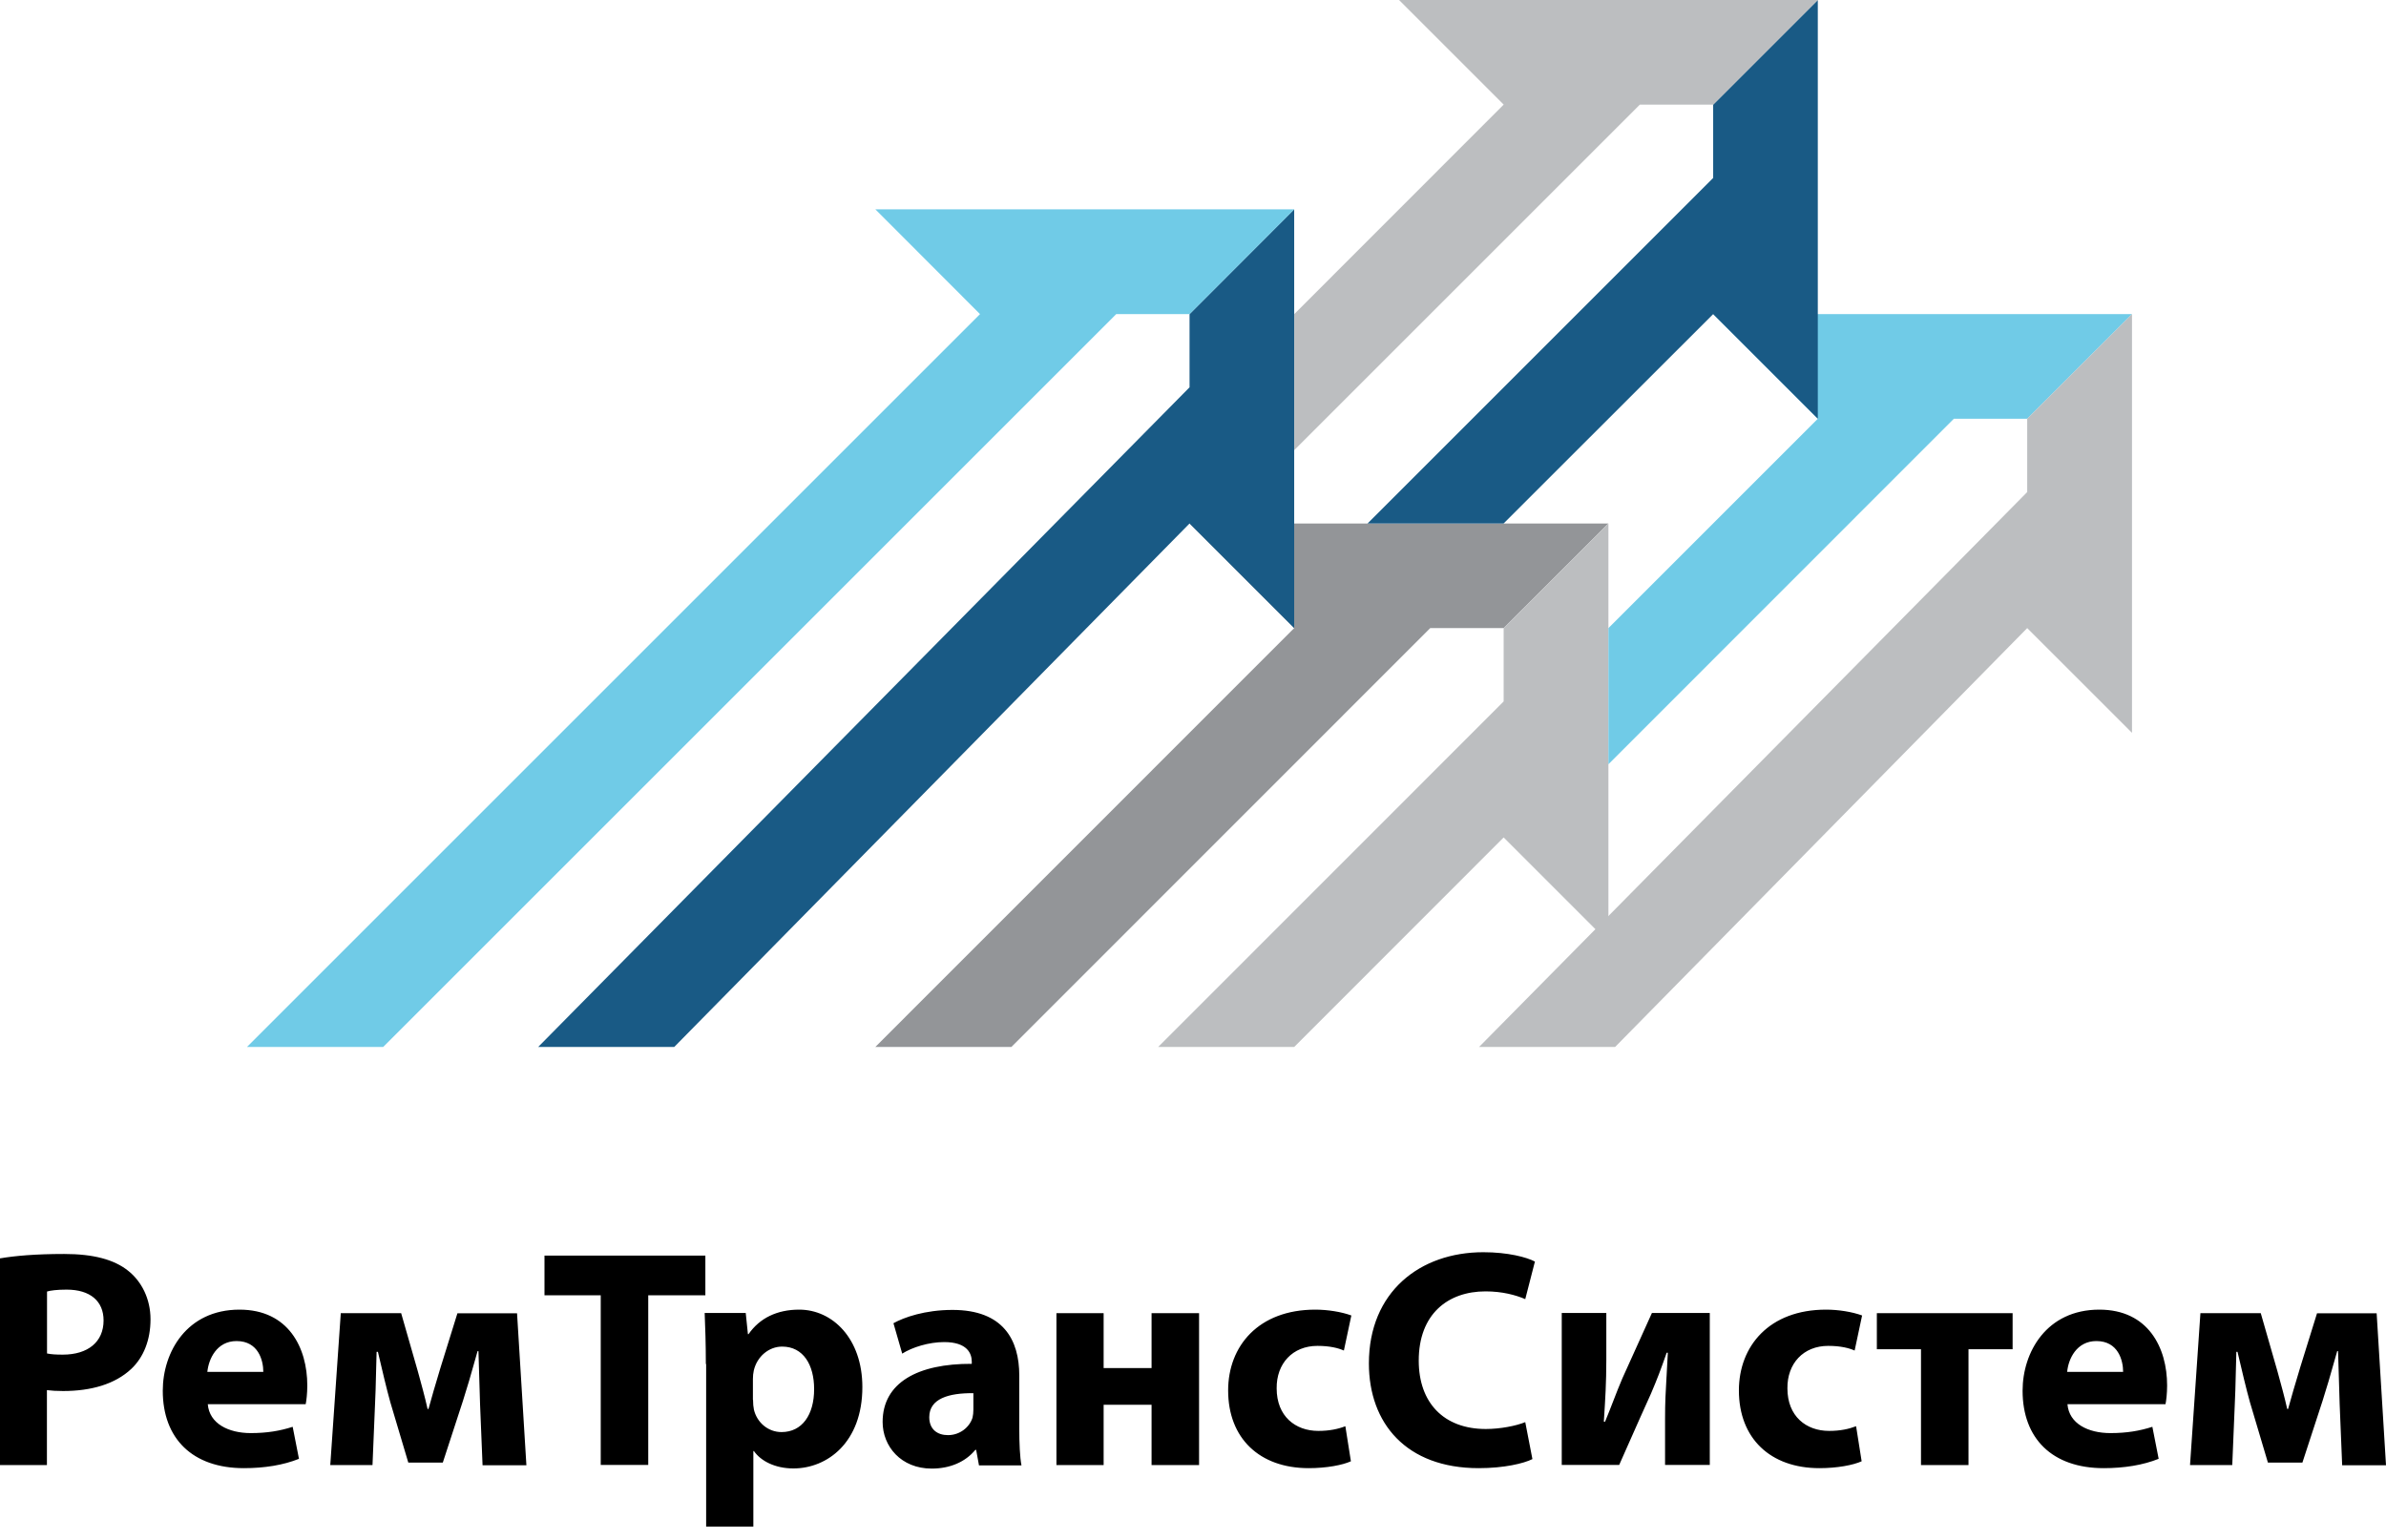
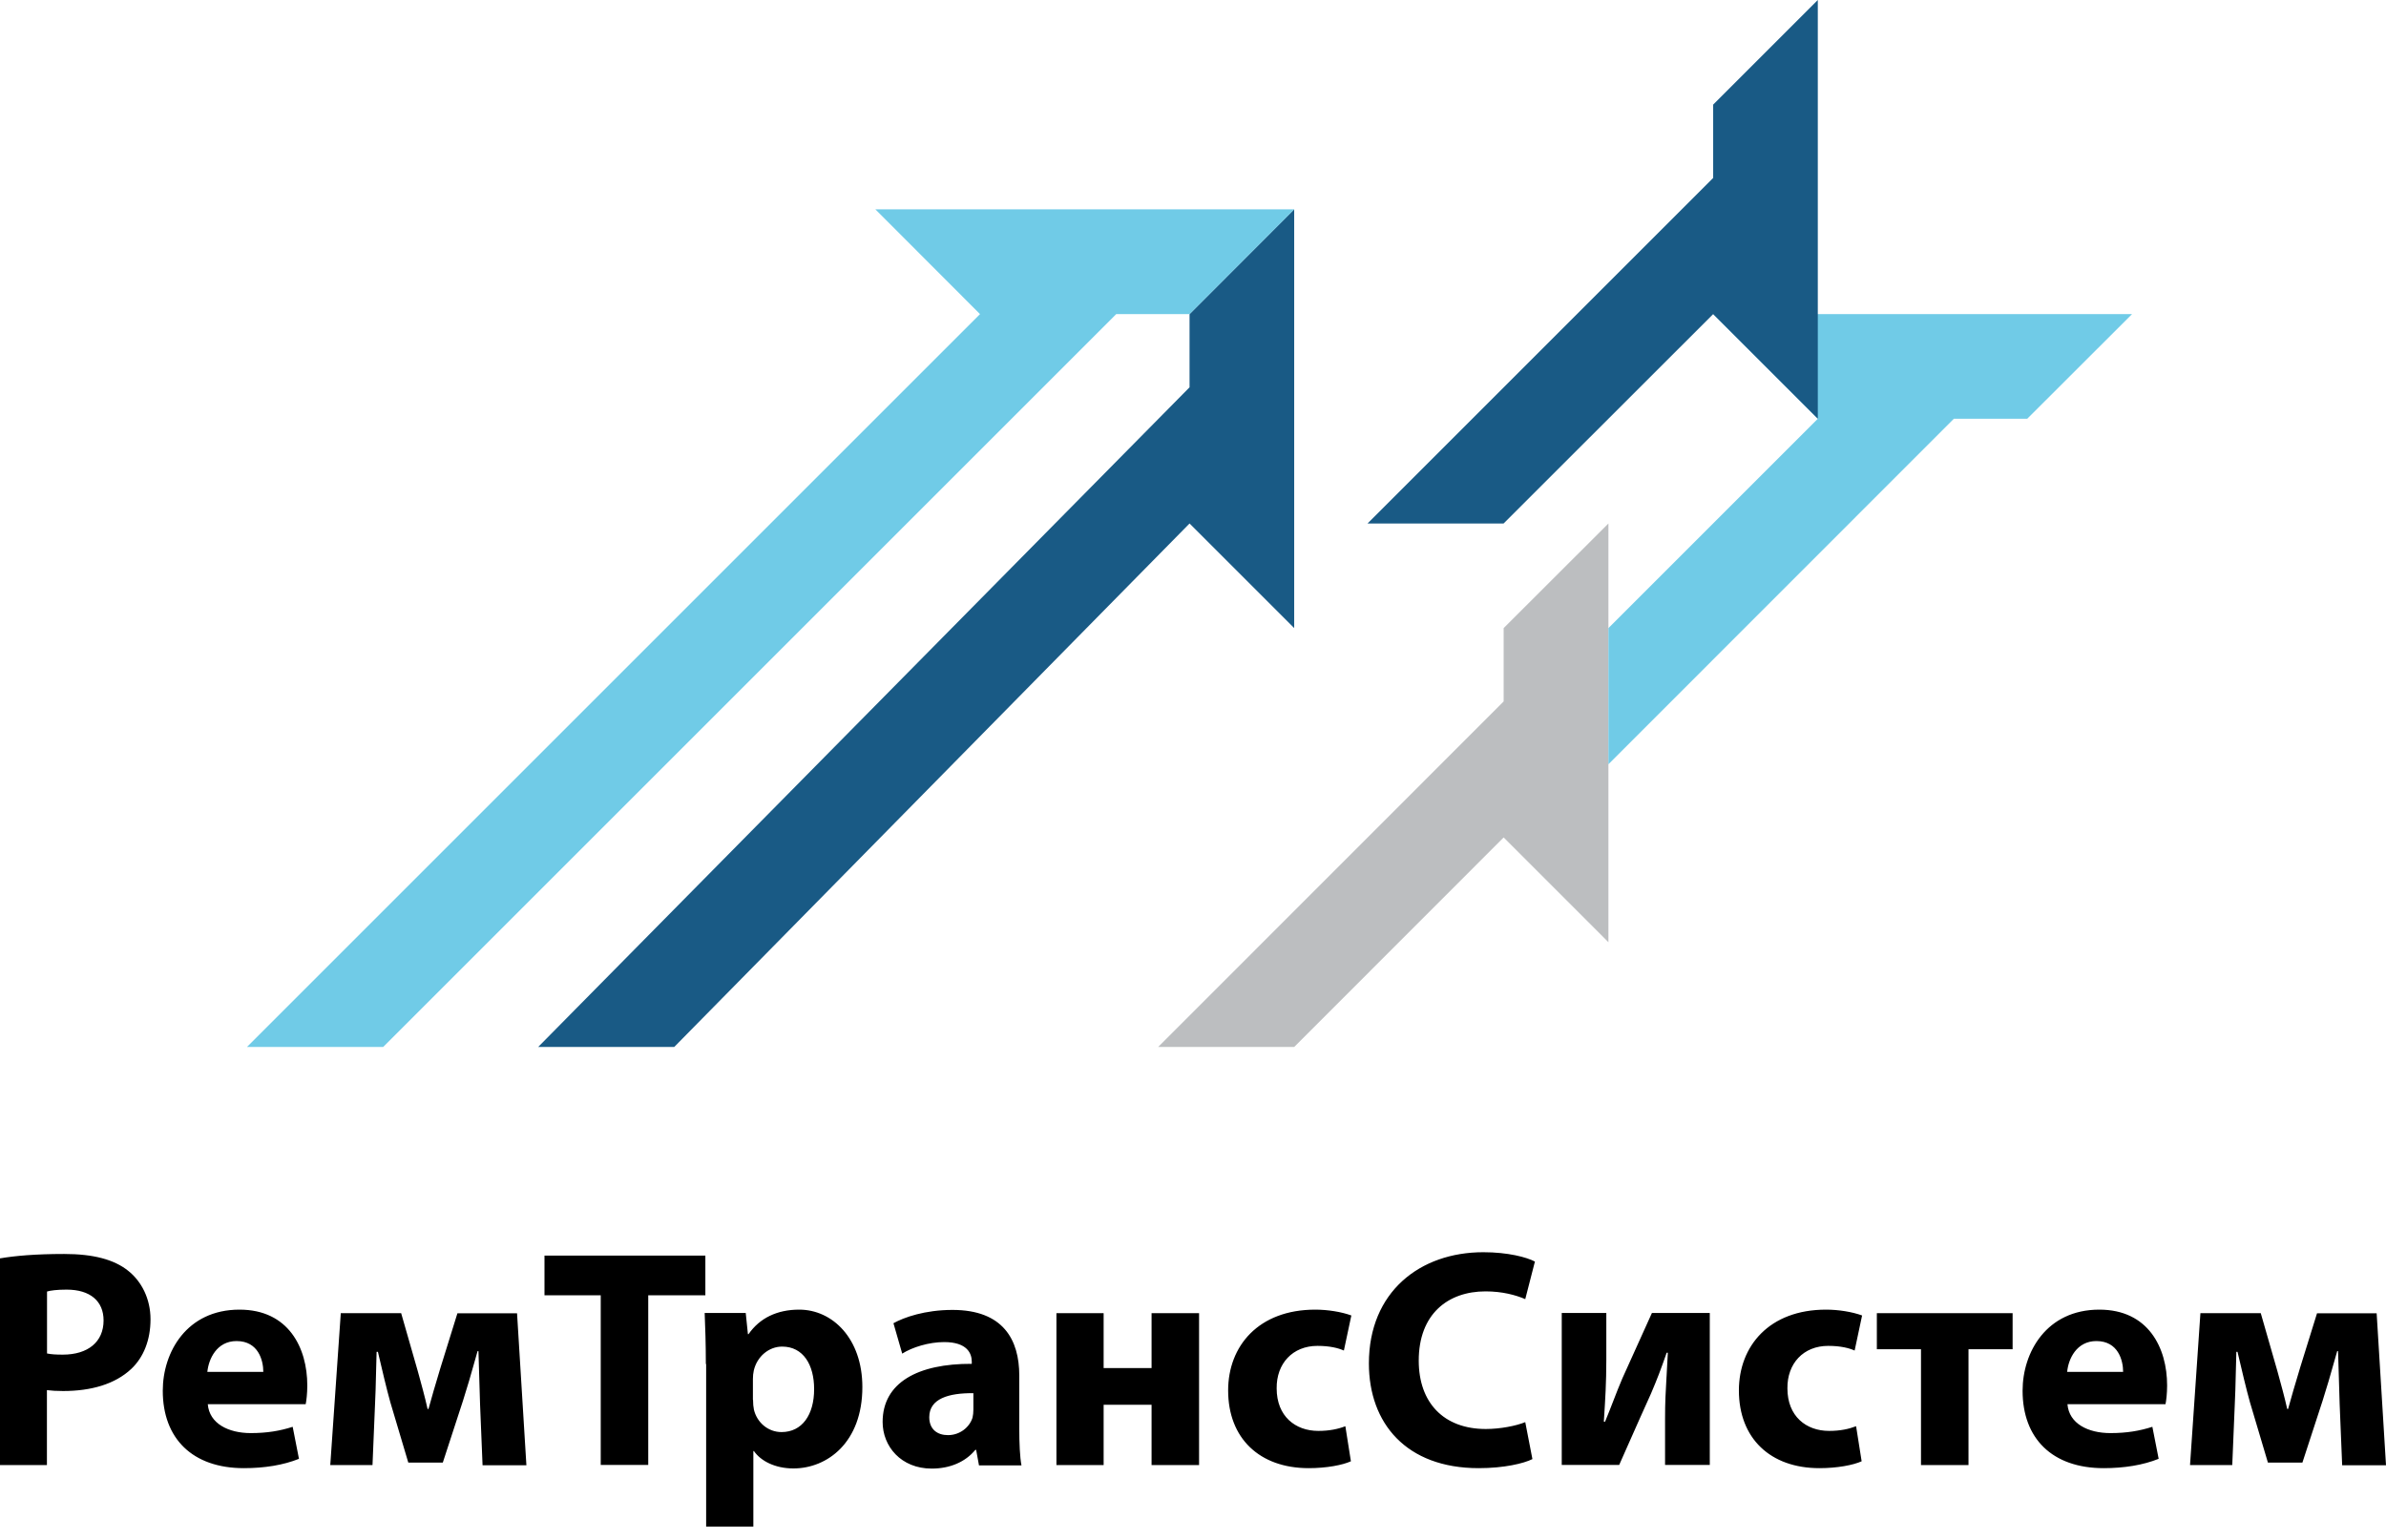
<svg xmlns="http://www.w3.org/2000/svg" width="110" height="71" viewBox="0 0 110 71" fill="none">
-   <path fill-rule="evenodd" clip-rule="evenodd" d="M40.355 48.279H46.628L65.937 28.964H69.319L74.15 24.14H54.841L59.665 28.964L40.355 48.279Z" fill="#939598" />
  <path fill-rule="evenodd" clip-rule="evenodd" d="M69.322 28.964V32.346L53.395 48.279H59.667L69.322 38.618L74.152 43.449V24.14L69.322 28.964Z" fill="#BCBEC0" />
  <path fill-rule="evenodd" clip-rule="evenodd" d="M74.152 28.964V35.243L90.079 19.309H93.462L98.292 14.485H78.983L83.807 19.309L74.152 28.964Z" fill="#70CBE7" />
-   <path fill-rule="evenodd" clip-rule="evenodd" d="M93.459 19.309V22.691L68.188 48.28H74.46L93.459 28.964L98.29 33.794V14.485L93.459 19.309Z" fill="#BCBEC0" />
  <path fill-rule="evenodd" clip-rule="evenodd" d="M69.319 24.14H63.047L78.981 8.206V4.824L83.805 0V19.309L78.981 14.485L69.319 24.14Z" fill="#195A85" />
-   <path fill-rule="evenodd" clip-rule="evenodd" d="M78.984 4.824H75.602L59.668 20.758V14.485L69.323 4.824L64.499 0H83.808L78.984 4.824Z" fill="#BCBEC0" />
  <path fill-rule="evenodd" clip-rule="evenodd" d="M31.085 48.279H24.812L54.841 17.86V14.485L59.665 9.654V28.963L54.841 24.14L31.085 48.279Z" fill="#195A85" />
  <path fill-rule="evenodd" clip-rule="evenodd" d="M54.842 14.485H51.46L17.666 48.279H11.387L45.181 14.485L40.357 9.654H59.666L54.842 14.485Z" fill="#70CBE7" />
  <path fill-rule="evenodd" clip-rule="evenodd" d="M70.648 67.285C70.244 67.487 69.341 67.703 68.169 67.703C64.827 67.703 63.109 65.628 63.109 62.872C63.109 59.578 65.461 57.745 68.385 57.745C69.517 57.745 70.379 57.974 70.763 58.176L70.318 59.908C69.874 59.719 69.26 59.551 68.486 59.551C66.754 59.551 65.407 60.595 65.407 62.744C65.407 64.678 66.552 65.897 68.499 65.897C69.159 65.897 69.887 65.756 70.318 65.581L70.648 67.285ZM0.007 58.028C0.68 57.913 1.624 57.826 2.958 57.826C4.305 57.826 5.262 58.082 5.909 58.601C6.522 59.086 6.939 59.888 6.939 60.837C6.939 61.788 6.623 62.589 6.05 63.128C5.302 63.829 4.204 64.146 2.911 64.146C2.621 64.146 2.365 64.132 2.163 64.105V67.561H0V58.028H0.007ZM2.168 62.414C2.357 62.455 2.586 62.468 2.896 62.468C4.054 62.468 4.775 61.882 4.775 60.892C4.775 60.002 4.162 59.47 3.071 59.47C2.626 59.47 2.323 59.51 2.168 59.558V62.414ZM9.579 64.752C9.653 65.655 10.542 66.086 11.56 66.086C12.308 66.086 12.907 65.985 13.493 65.796L13.783 67.272C13.069 67.562 12.193 67.703 11.243 67.703C8.865 67.703 7.504 66.329 7.504 64.132C7.504 62.354 8.609 60.393 11.041 60.393C13.305 60.393 14.167 62.158 14.167 63.89C14.167 64.26 14.127 64.59 14.093 64.752H9.579ZM12.139 63.263C12.139 62.731 11.91 61.842 10.906 61.842C9.99 61.842 9.619 62.67 9.559 63.263H12.139ZM15.711 60.555H18.494L19.255 63.209L19.304 63.388L19.304 63.388L19.304 63.388L19.304 63.388L19.305 63.388L19.305 63.388L19.305 63.388L19.305 63.388L19.305 63.389L19.305 63.389L19.305 63.389C19.422 63.814 19.59 64.424 19.713 64.974H19.754C19.877 64.507 20.095 63.782 20.291 63.126L20.313 63.054L21.088 60.561H23.837L24.268 67.568H22.247L22.132 64.759C22.126 64.471 22.113 64.086 22.099 63.671V63.671L22.099 63.671L22.099 63.67L22.099 63.669L22.099 63.668C22.084 63.221 22.068 62.739 22.058 62.306H22.017C21.934 62.595 21.872 62.816 21.815 63.017C21.689 63.465 21.59 63.816 21.344 64.597L20.414 67.447H18.824L17.995 64.664C17.823 64.049 17.617 63.171 17.465 62.52L17.423 62.34H17.362C17.353 62.648 17.345 62.97 17.337 63.283L17.337 63.283L17.337 63.283L17.337 63.283V63.284C17.323 63.862 17.31 64.412 17.288 64.793L17.173 67.561H15.226L15.711 60.555ZM25.102 59.732H27.695V67.555H29.885V59.732H32.519V57.9H25.102V59.732ZM32.487 60.548C32.514 61.195 32.541 61.983 32.541 62.899H32.555V70.398H34.731V66.915H34.758C35.074 67.373 35.735 67.716 36.577 67.716C38.14 67.716 39.757 66.517 39.757 63.964C39.757 61.727 38.382 60.393 36.846 60.393C35.829 60.393 35.027 60.777 34.508 61.525H34.481L34.38 60.548H32.487ZM34.758 65.008C34.731 64.88 34.717 64.725 34.717 64.55H34.711V63.586C34.711 63.458 34.724 63.317 34.751 63.202C34.899 62.556 35.445 62.097 36.058 62.097C37.035 62.097 37.533 62.94 37.533 64.058C37.533 65.251 36.974 66.039 36.031 66.039C35.404 66.039 34.899 65.594 34.758 65.008ZM45.131 67.561L45.003 66.861H44.963C44.505 67.42 43.791 67.723 42.955 67.723C41.534 67.723 40.691 66.692 40.691 65.574C40.691 63.755 42.322 62.879 44.801 62.892V62.791C44.801 62.421 44.599 61.889 43.528 61.889C42.814 61.889 42.052 62.131 41.594 62.421L41.19 61.019C41.675 60.75 42.639 60.406 43.912 60.406C46.25 60.406 46.991 61.781 46.991 63.431V65.87C46.991 66.544 47.018 67.191 47.092 67.575H45.131V67.561ZM44.875 64.246C43.73 64.233 42.841 64.502 42.841 65.351C42.841 65.911 43.211 66.18 43.703 66.18C44.249 66.18 44.693 65.823 44.835 65.378C44.862 65.264 44.875 65.136 44.875 65.008V64.246ZM50.88 60.555V63.088H53.09V60.555H55.28V67.561H53.09V64.779H50.88V67.561H48.704V60.555H50.88ZM60.333 67.703C61.161 67.703 61.896 67.561 62.28 67.386L62.024 65.769C61.694 65.897 61.296 65.985 60.777 65.985C59.719 65.985 58.857 65.311 58.857 64.024C58.844 62.879 59.592 62.064 60.737 62.064C61.309 62.064 61.7 62.165 61.956 62.279L62.3 60.662C61.842 60.494 61.208 60.393 60.636 60.393C58.022 60.393 56.62 62.071 56.62 64.119C56.62 66.328 58.069 67.703 60.333 67.703ZM74.055 62.704V60.555V60.548H72V67.555H74.648C74.784 67.249 74.923 66.934 75.063 66.617L75.064 66.616C75.424 65.802 75.79 64.977 76.11 64.274C76.393 63.613 76.568 63.155 76.837 62.38H76.891C76.869 62.831 76.848 63.187 76.831 63.495L76.83 63.496L76.83 63.497C76.789 64.205 76.763 64.658 76.763 65.419V67.555H78.825V60.548H76.157L74.796 63.559C74.643 63.916 74.518 64.239 74.383 64.588L74.382 64.589L74.382 64.589L74.382 64.59L74.382 64.59C74.267 64.886 74.146 65.2 73.994 65.567L73.94 65.554L73.948 65.437C74.005 64.544 74.055 63.776 74.055 62.704ZM85.826 67.386C85.442 67.561 84.708 67.703 83.879 67.703C81.616 67.703 80.167 66.328 80.167 64.119C80.167 62.071 81.569 60.393 84.183 60.393C84.755 60.393 85.389 60.494 85.847 60.662L85.503 62.279C85.247 62.165 84.856 62.064 84.284 62.064C83.138 62.064 82.391 62.879 82.404 64.024C82.404 65.311 83.266 65.985 84.324 65.985C84.843 65.985 85.24 65.897 85.57 65.769L85.826 67.386ZM92.786 62.219V60.555H86.527V62.219H88.562V67.561H90.752V62.219H92.786ZM97.295 66.086C96.271 66.086 95.389 65.655 95.314 64.752H99.835C99.869 64.59 99.909 64.26 99.909 63.89C99.909 62.158 99.047 60.393 96.783 60.393C94.351 60.393 93.246 62.354 93.246 64.132C93.246 66.329 94.607 67.703 96.985 67.703C97.928 67.703 98.804 67.562 99.519 67.272L99.229 65.796C98.643 65.985 98.043 66.086 97.295 66.086ZM96.648 61.842C97.652 61.842 97.881 62.731 97.881 63.263H95.301C95.355 62.67 95.732 61.842 96.648 61.842ZM104.226 60.555H101.444L100.965 67.561H102.912L103.027 64.793C103.049 64.412 103.062 63.862 103.076 63.283C103.084 62.969 103.092 62.648 103.101 62.34H103.155C103.168 62.398 103.183 62.458 103.197 62.52C103.35 63.171 103.555 64.049 103.728 64.664L104.556 67.447H106.146L107.076 64.597C107.322 63.816 107.421 63.465 107.547 63.017C107.604 62.816 107.666 62.595 107.75 62.306H107.79C107.801 62.74 107.817 63.223 107.831 63.671C107.845 64.086 107.858 64.471 107.864 64.759L107.979 67.568H110L109.569 60.561H106.82L106.045 63.054L106.024 63.126C105.827 63.782 105.61 64.507 105.486 64.974H105.446C105.323 64.424 105.154 63.812 105.037 63.388C105.019 63.324 105.002 63.264 104.988 63.209L104.226 60.555Z" fill="black" />
</svg>